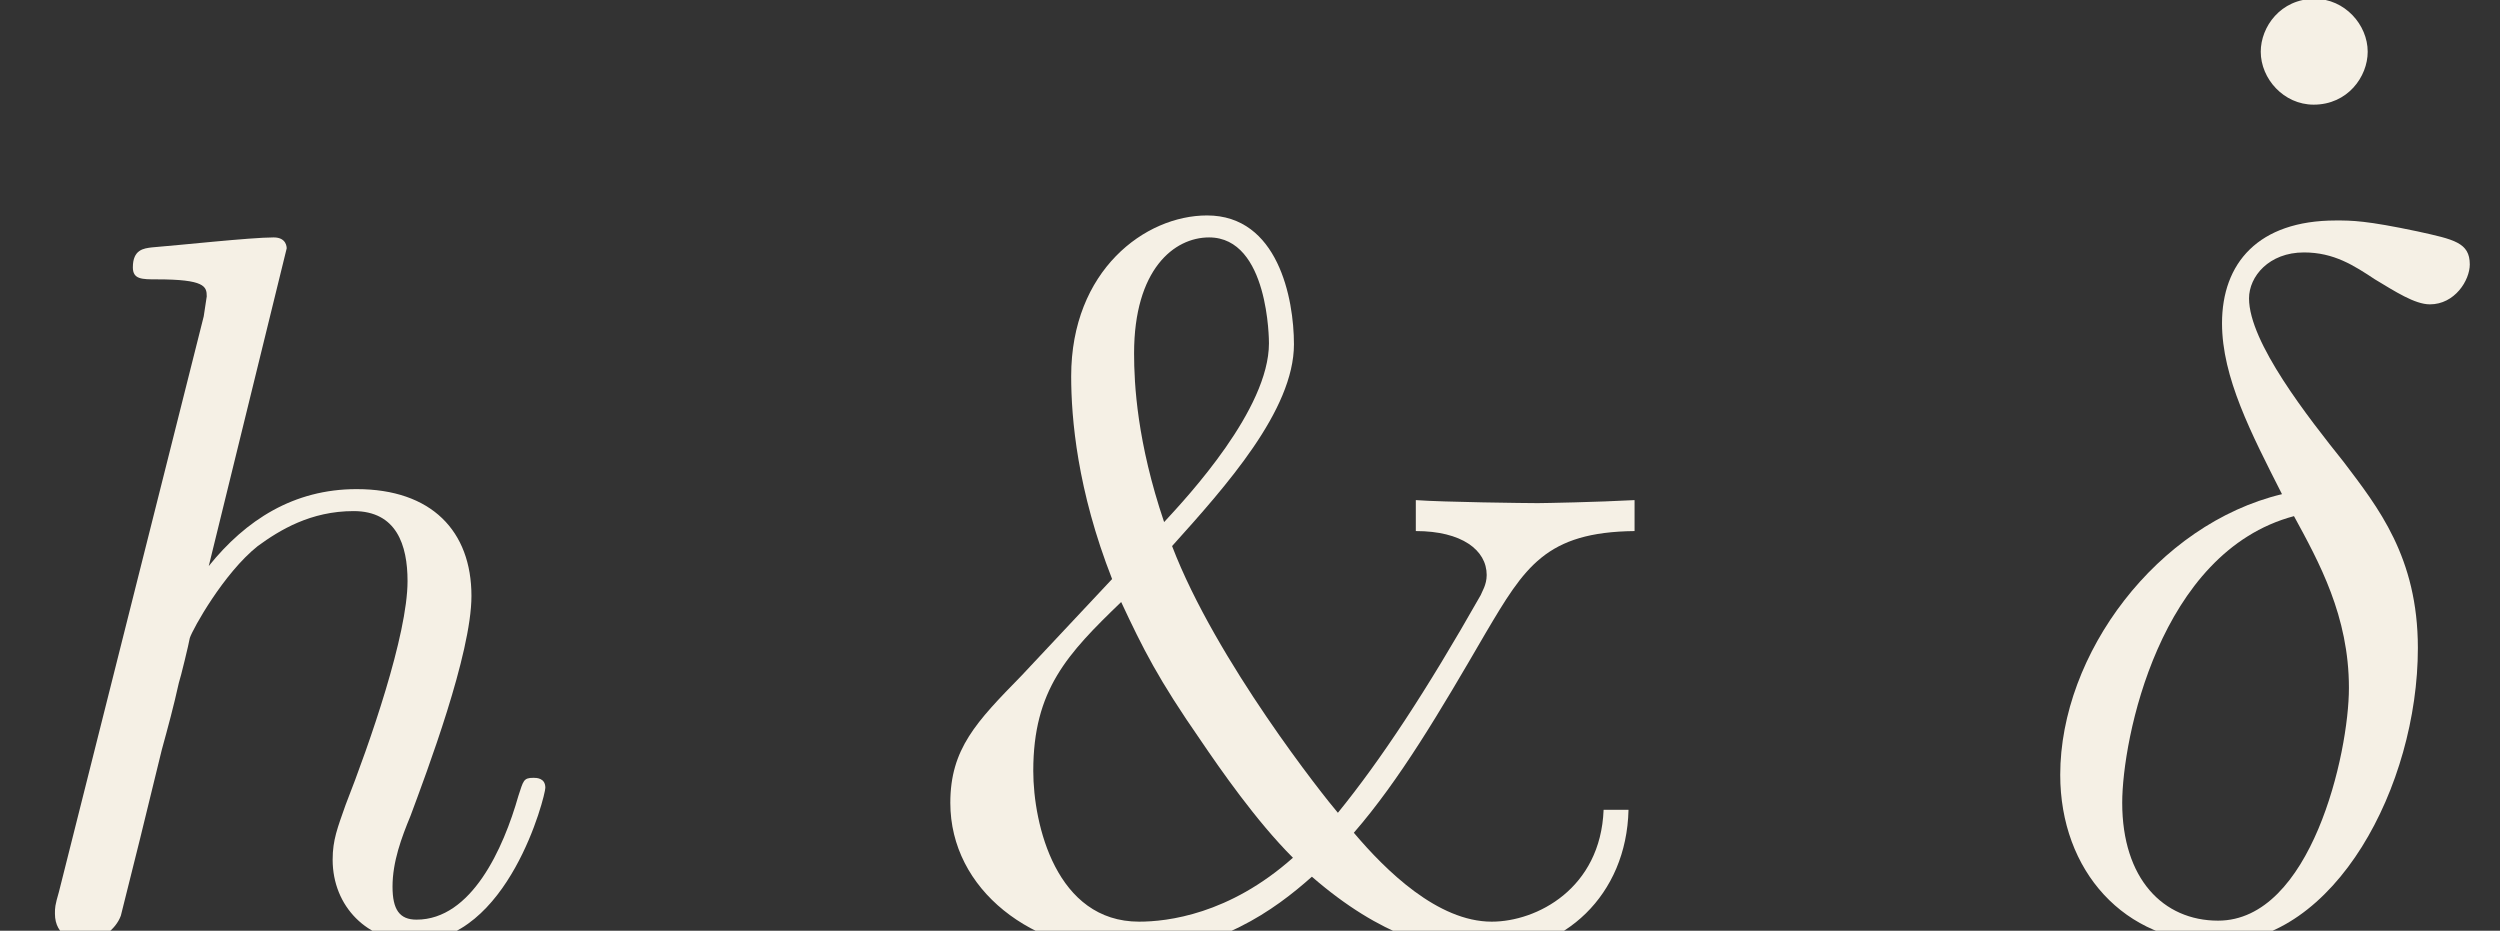
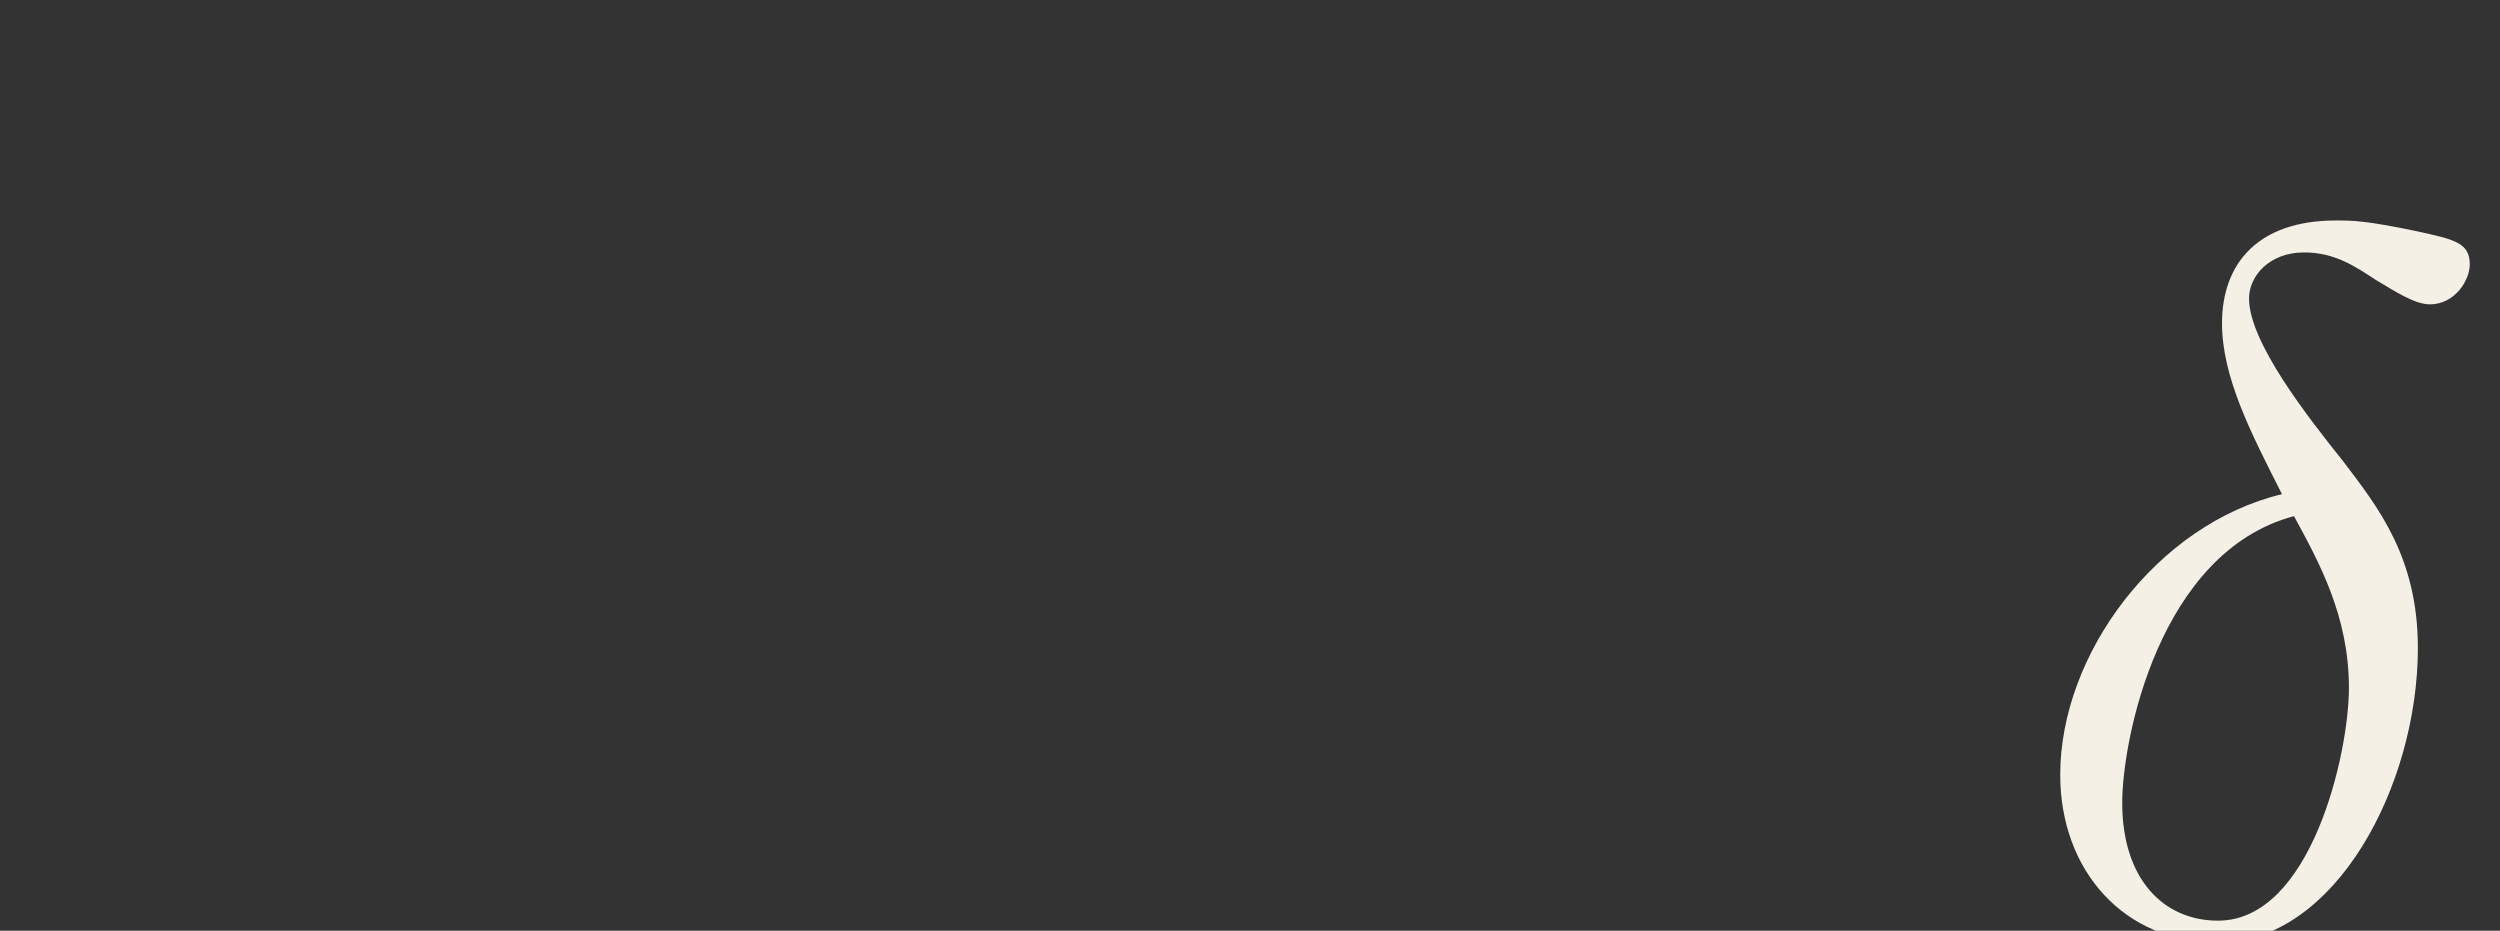
<svg xmlns="http://www.w3.org/2000/svg" xmlns:xlink="http://www.w3.org/1999/xlink" version="1.1" width="27.304pt" height="10.165pt" viewBox="70.735 58.578 27.304 10.165">
  <rect x="70.735" y="58.578" width="27.304" height="10.165" fill="#333333" stroke="none" />
  <defs>
-     <path id="g1-38" d="M7.593-1.32C7.56-.458 6.862-.098 6.371-.098C5.782-.098 5.215-.655 4.865-1.069C5.367-1.647 5.804-2.389 6.305-3.251C6.731-3.971 6.96-4.353 7.931-4.364V-4.702C7.527-4.68 6.938-4.669 6.873-4.669C6.753-4.669 5.836-4.68 5.542-4.702V-4.364C6.044-4.364 6.316-4.156 6.316-3.884C6.316-3.775 6.262-3.698 6.251-3.665C5.651-2.607 5.16-1.865 4.691-1.287C4.549-1.451 3.36-2.945 2.88-4.2C3.469-4.855 4.211-5.684 4.211-6.404C4.211-6.905 4.036-7.811 3.262-7.811C2.585-7.811 1.778-7.211 1.778-6.055C1.778-5.596 1.844-4.811 2.225-3.84L1.233-2.782C.742-2.28 .458-1.985 .458-1.396C.458-.447 1.353 .24 2.433 .24C3.36 .24 4.004-.229 4.407-.589C5.16 .065 5.804 .24 6.327 .24C7.156 .24 7.844-.382 7.865-1.32H7.593ZM2.793-4.462C2.498-5.335 2.465-5.967 2.465-6.305C2.465-7.222 2.902-7.571 3.284-7.571C3.938-7.571 3.938-6.436 3.938-6.415C3.938-5.695 3.055-4.745 2.793-4.462ZM2.324-3.589C2.564-3.076 2.727-2.749 3.196-2.073C3.404-1.767 3.796-1.2 4.2-.796C3.502-.175 2.825-.098 2.52-.098C1.615-.098 1.364-1.156 1.364-1.745C1.364-2.629 1.735-3.022 2.324-3.589Z" />
-     <path id="g1-95" d="M2.095-6.72C2.095-7.015 1.844-7.298 1.516-7.298C1.145-7.298 .927-6.993 .927-6.72C.927-6.425 1.178-6.142 1.505-6.142C1.876-6.142 2.095-6.447 2.095-6.72Z" />
    <path id="g0-14" d="M2.88-4.767C1.516-4.44 .458-3.022 .458-1.702C.458-.655 1.156 .131 2.182 .131C3.458 .131 4.364-1.582 4.364-3.087C4.364-4.08 3.927-4.625 3.556-5.116C3.164-5.607 2.52-6.425 2.52-6.905C2.52-7.145 2.738-7.407 3.12-7.407C3.447-7.407 3.665-7.265 3.895-7.113C4.113-6.982 4.331-6.84 4.495-6.84C4.767-6.84 4.931-7.102 4.931-7.276C4.931-7.516 4.756-7.549 4.364-7.636C3.796-7.756 3.644-7.756 3.469-7.756C2.618-7.756 2.225-7.287 2.225-6.633C2.225-6.044 2.542-5.433 2.88-4.767ZM3.011-4.527C3.284-4.025 3.611-3.436 3.611-2.651C3.611-1.931 3.196-.109 2.182-.109C1.582-.109 1.135-.567 1.135-1.396C1.135-2.084 1.538-4.135 3.011-4.527Z" />
-     <path id="g0-104" d="M3.131-7.451C3.131-7.462 3.131-7.571 2.989-7.571C2.738-7.571 1.942-7.484 1.658-7.462C1.571-7.451 1.451-7.44 1.451-7.244C1.451-7.113 1.549-7.113 1.713-7.113C2.236-7.113 2.258-7.036 2.258-6.927L2.225-6.709L.644-.425C.6-.273 .6-.251 .6-.185C.6 .065 .818 .12 .916 .12C1.091 .12 1.265-.011 1.32-.164L1.527-.993L1.767-1.975C1.833-2.215 1.898-2.455 1.953-2.705C1.975-2.771 2.062-3.131 2.073-3.196C2.105-3.295 2.444-3.905 2.815-4.2C3.055-4.375 3.393-4.582 3.862-4.582S4.451-4.211 4.451-3.818C4.451-3.229 4.036-2.04 3.775-1.375C3.687-1.124 3.633-.993 3.633-.775C3.633-.262 4.015 .12 4.527 .12C5.553 .12 5.956-1.473 5.956-1.56C5.956-1.669 5.858-1.669 5.825-1.669C5.716-1.669 5.716-1.636 5.662-1.473C5.498-.895 5.149-.12 4.549-.12C4.364-.12 4.287-.229 4.287-.48C4.287-.753 4.385-1.015 4.484-1.255C4.658-1.724 5.149-3.022 5.149-3.655C5.149-4.364 4.713-4.822 3.895-4.822C3.207-4.822 2.684-4.484 2.28-3.982L3.131-7.451Z" />
  </defs>
  <g id="page1">
    <g fill="#f5f0e5">
      <use x="70.735" y="68.742" xlink:href="#g0-104" />
      <use x="80.656" y="68.742" xlink:href="#g1-38" />
      <use x="94.499" y="65.863" xlink:href="#g1-95" />
      <use x="92.778" y="68.742" xlink:href="#g0-14" />
    </g>
  </g>
</svg>